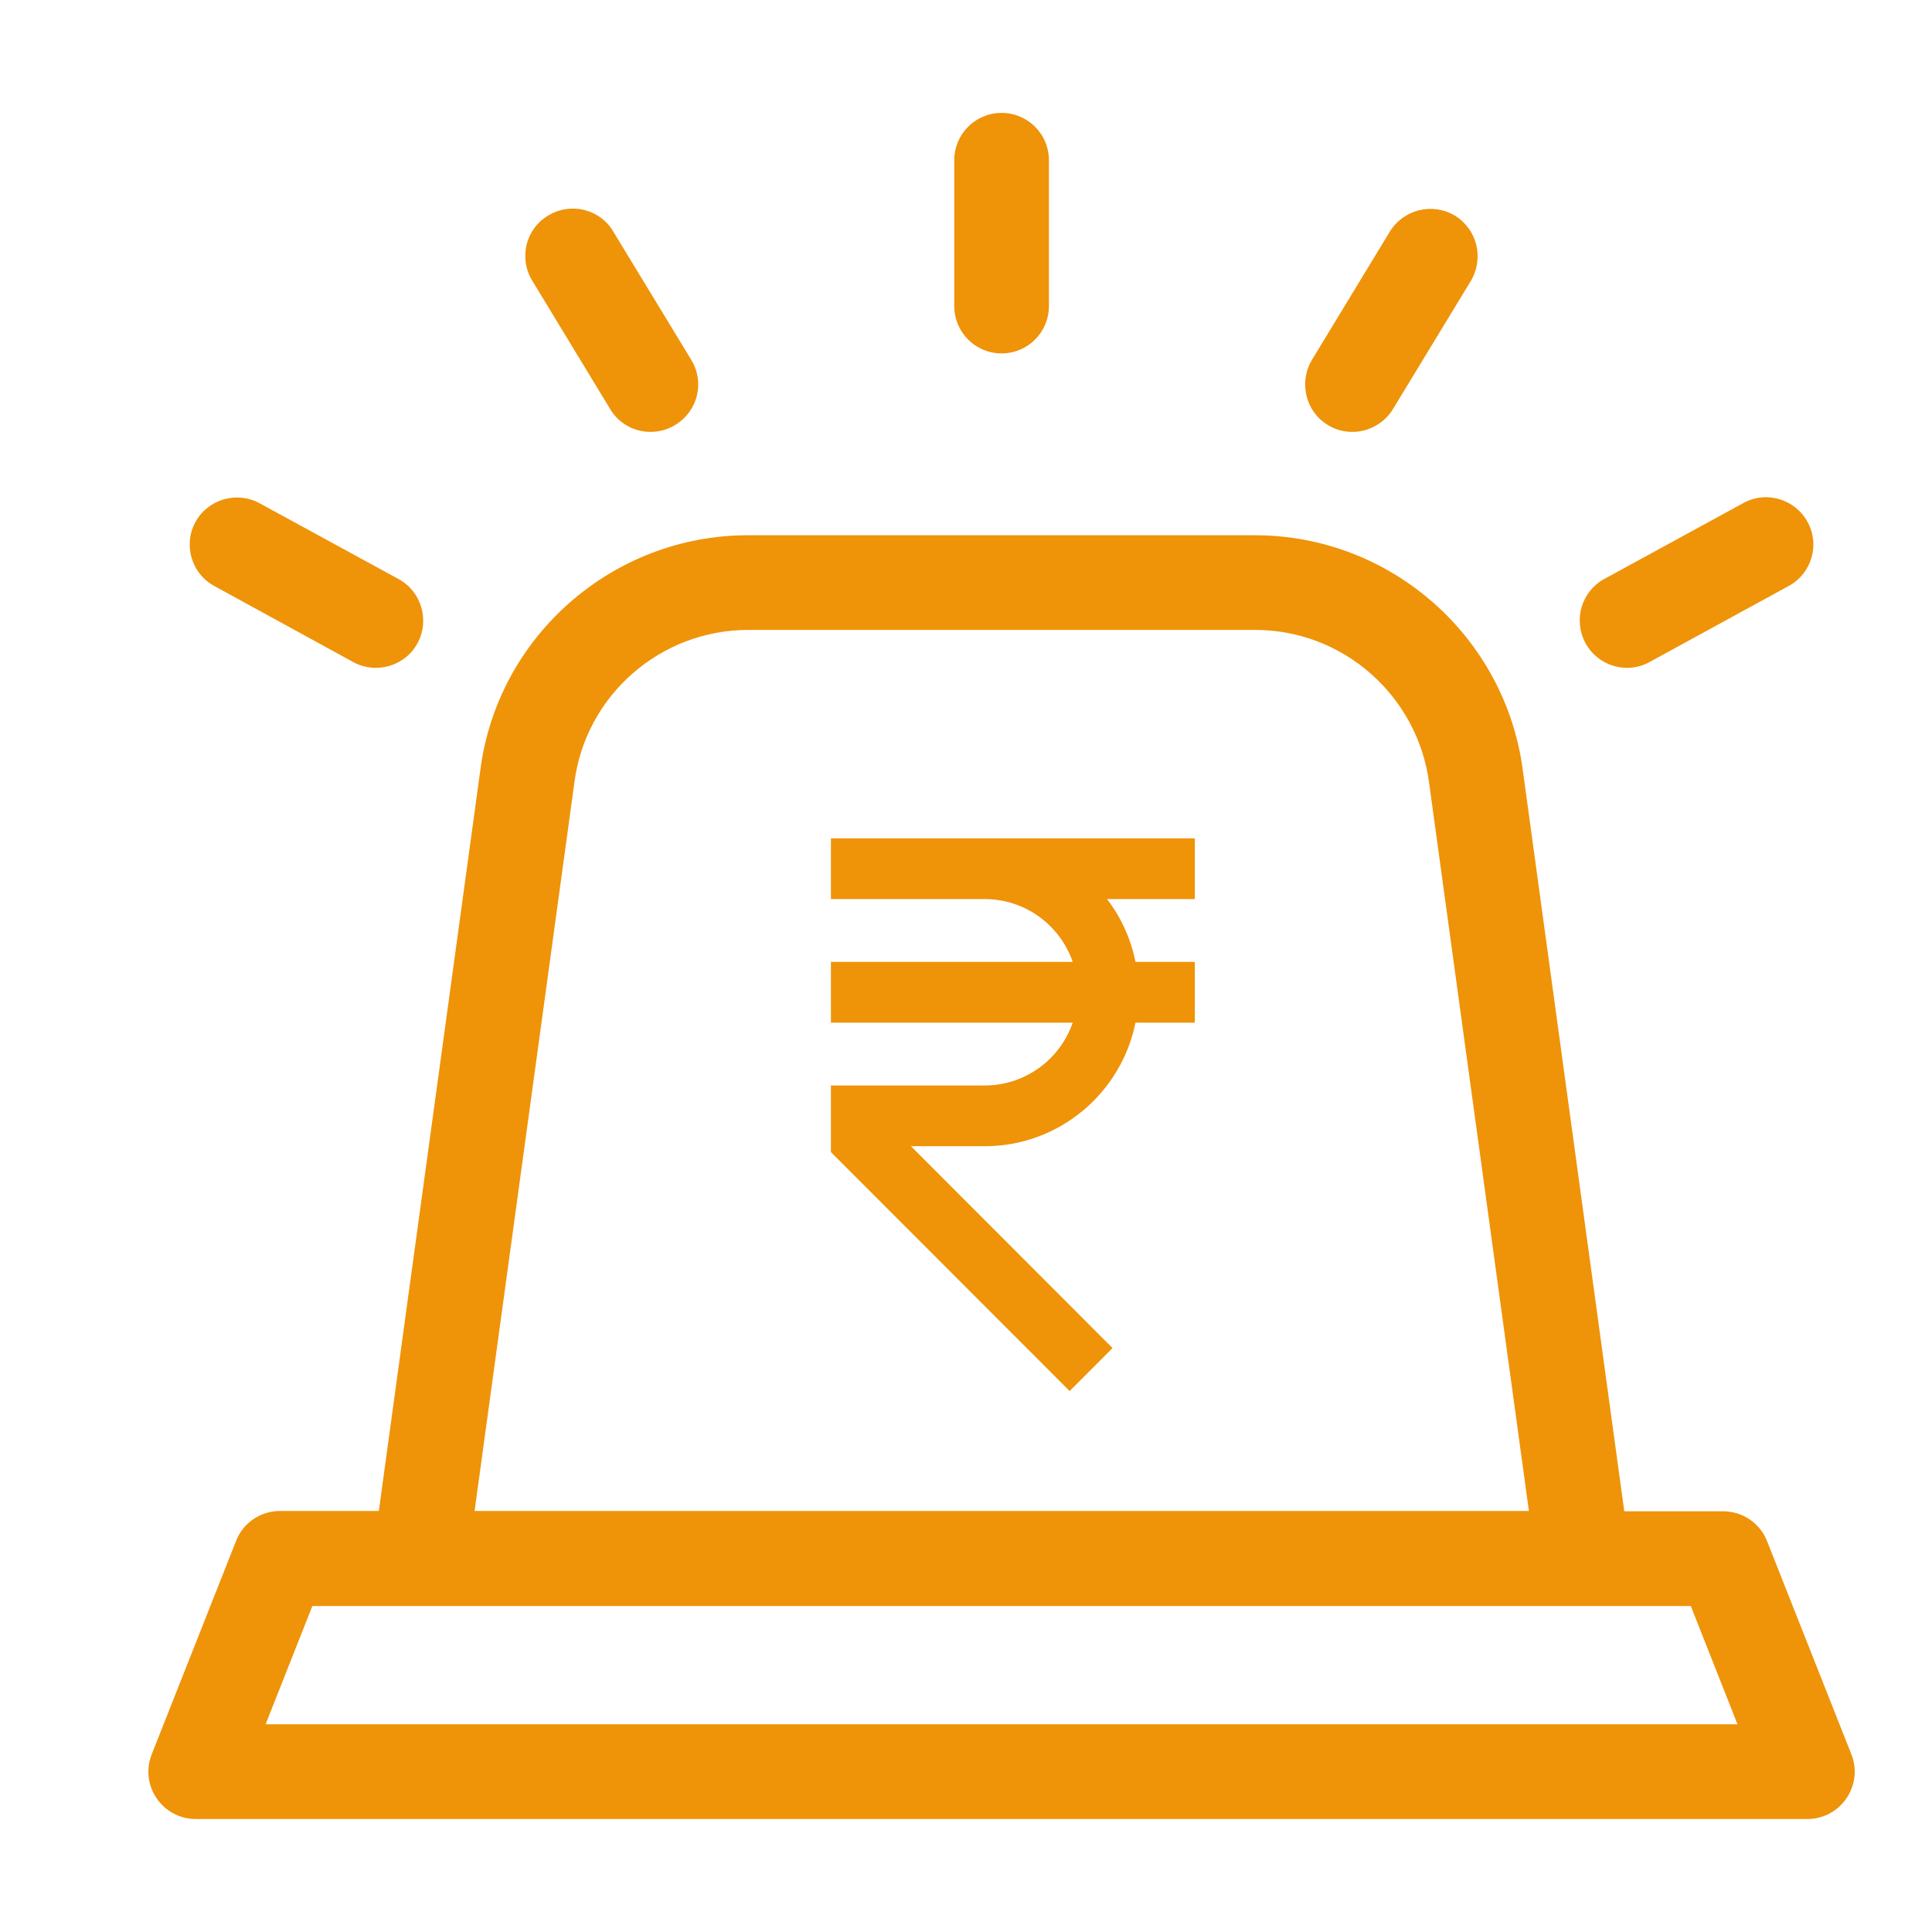
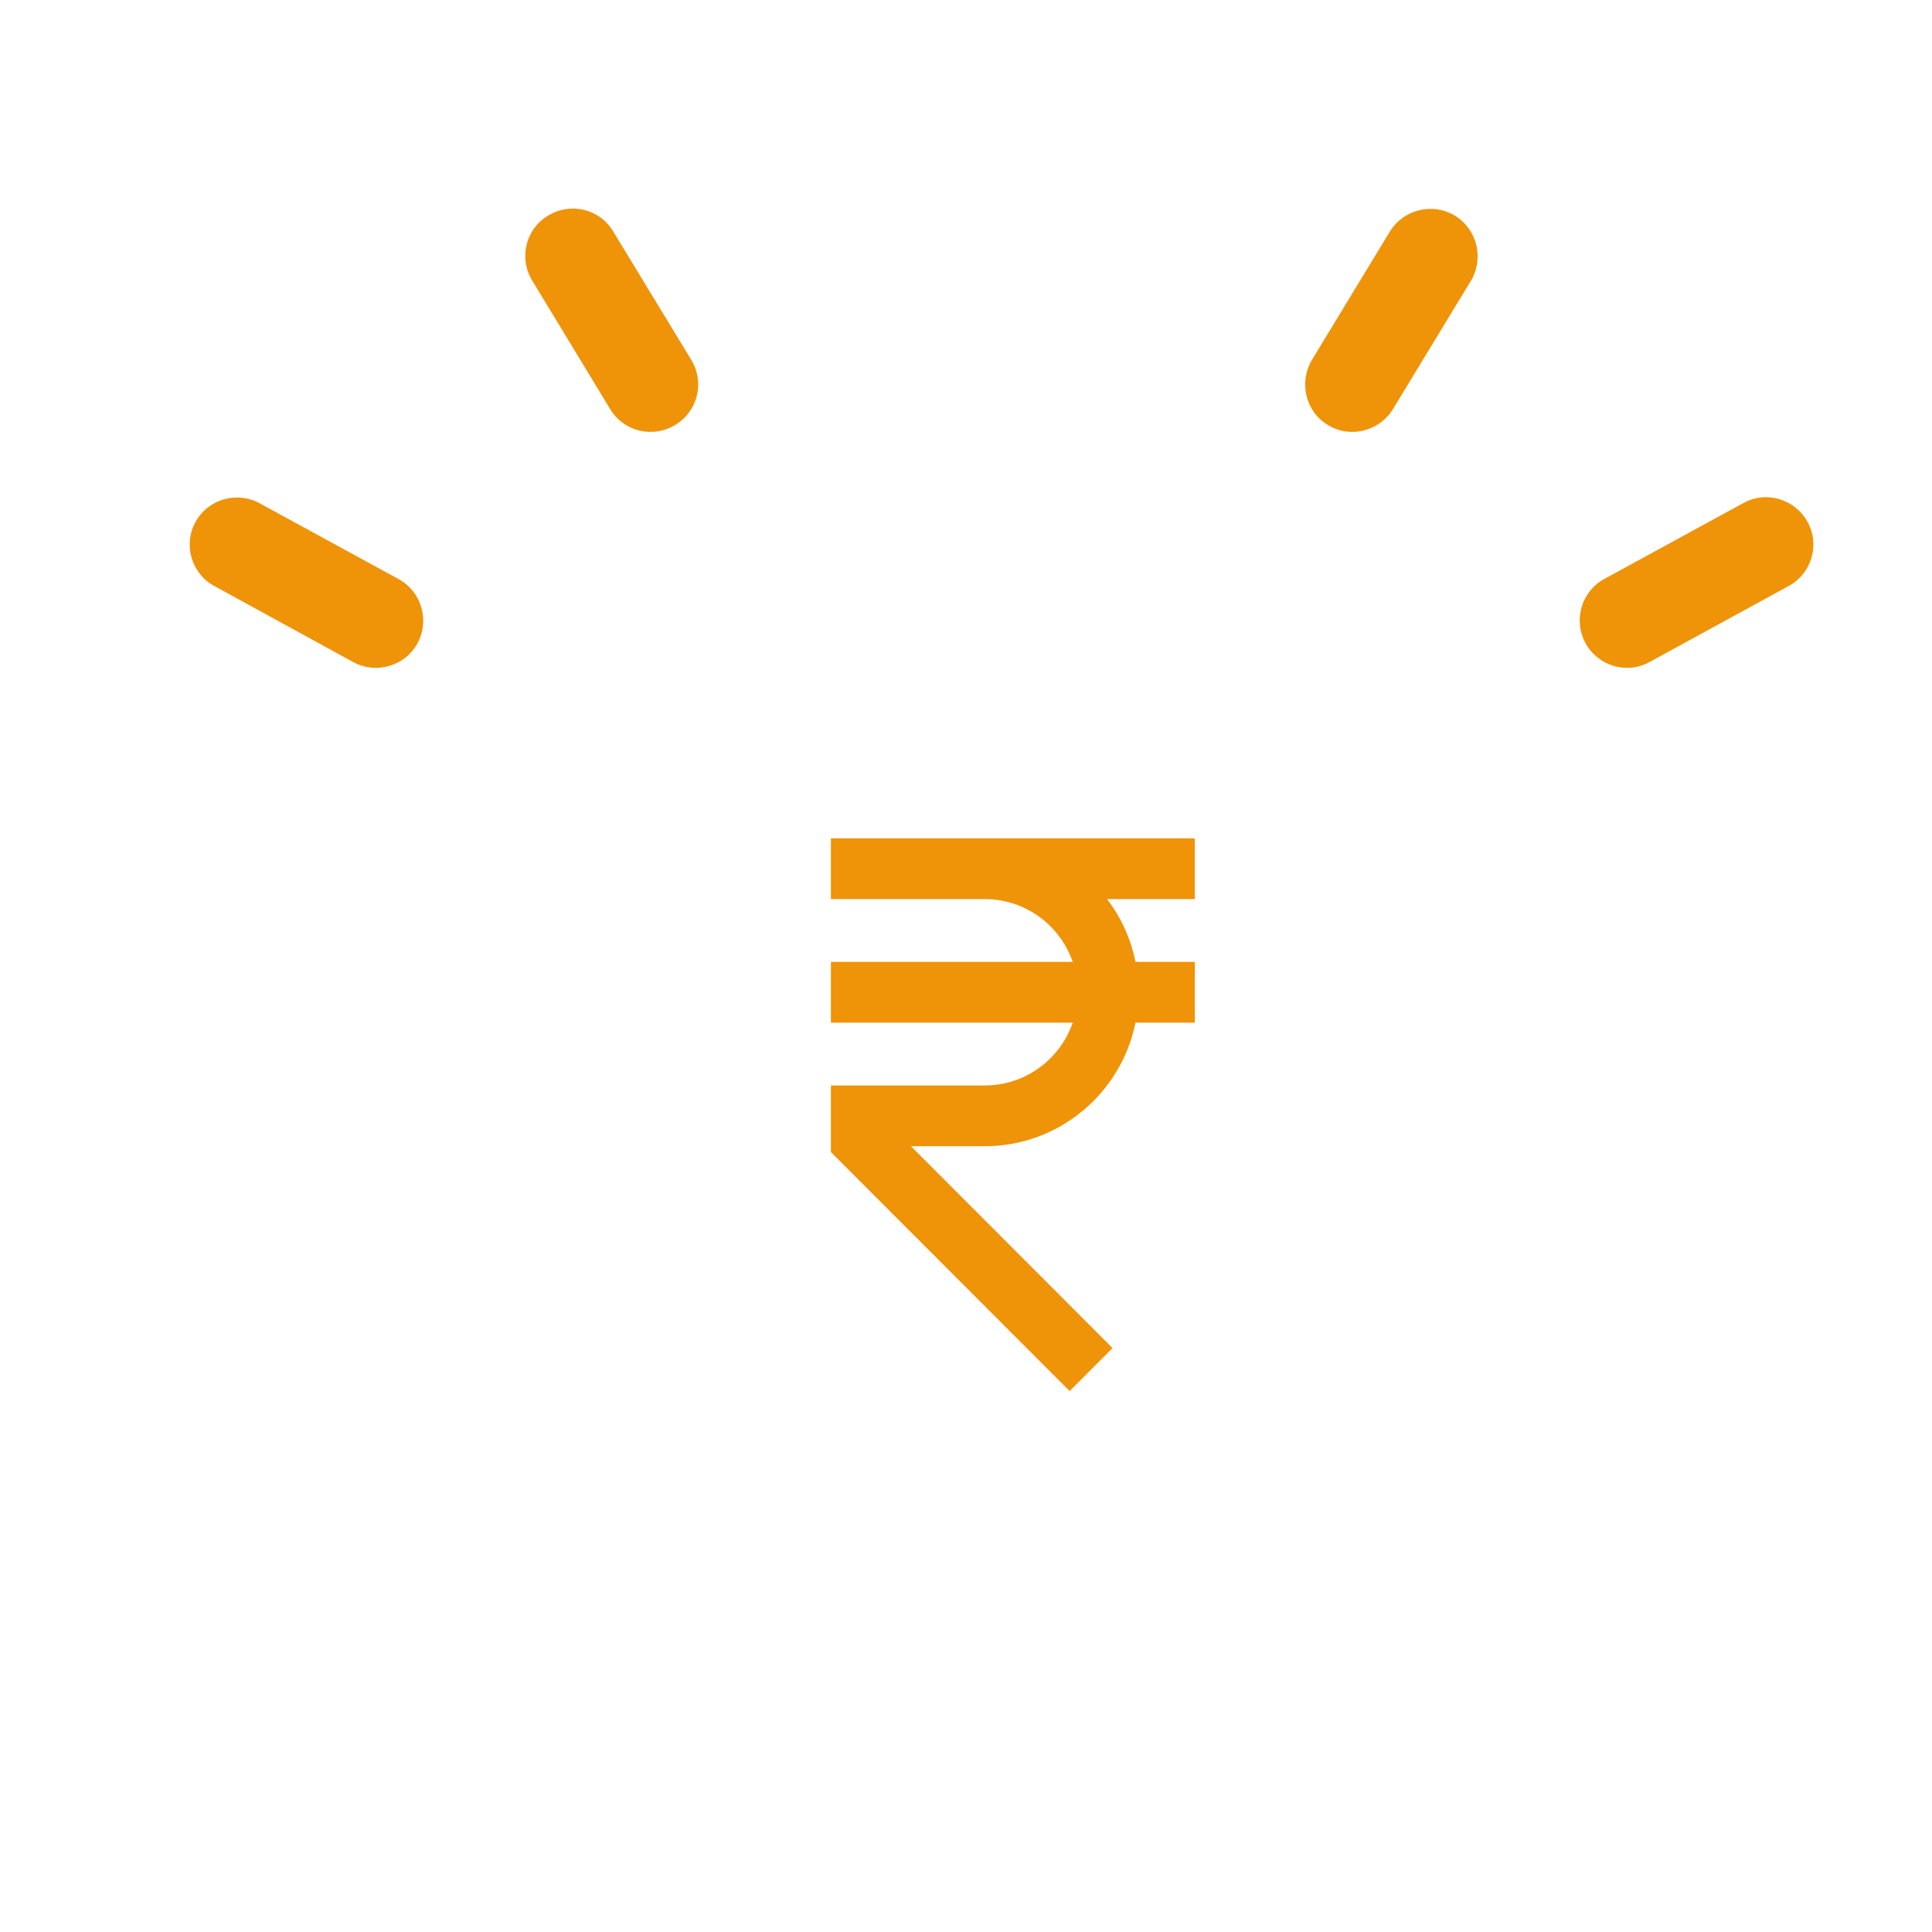
<svg xmlns="http://www.w3.org/2000/svg" width="25" height="25" viewBox="0 0 25 25" fill="none">
  <path d="M5.159 7.494L3.359 6.512C3.064 6.351 2.69 6.46 2.529 6.755C2.368 7.051 2.477 7.425 2.777 7.585L4.572 8.568C4.868 8.728 5.241 8.62 5.402 8.324C5.563 8.029 5.454 7.655 5.159 7.494Z" fill="#EF9309" />
  <path d="M8.944 4.655L7.935 2.995C7.762 2.703 7.383 2.612 7.092 2.79C6.801 2.964 6.71 3.342 6.888 3.633L7.896 5.294C8.07 5.585 8.448 5.676 8.739 5.498C9.031 5.32 9.122 4.946 8.944 4.655Z" fill="#EF9309" />
-   <path d="M12.96 1.461C12.621 1.461 12.348 1.735 12.348 2.074V3.96C12.348 4.299 12.621 4.573 12.96 4.573C13.3 4.573 13.573 4.299 13.573 3.96V2.074C13.573 1.735 13.3 1.461 12.96 1.461Z" fill="#EF9309" />
  <path d="M18.828 2.791C18.537 2.617 18.163 2.709 17.985 2.996L16.977 4.656C16.803 4.947 16.894 5.325 17.181 5.499C17.472 5.677 17.846 5.582 18.024 5.295L19.033 3.634C19.206 3.343 19.115 2.969 18.828 2.791Z" fill="#EF9309" />
  <path d="M23.389 6.753C23.228 6.458 22.854 6.345 22.558 6.51L20.759 7.492C20.464 7.653 20.355 8.022 20.516 8.322C20.677 8.618 21.05 8.731 21.346 8.566L23.145 7.583C23.441 7.423 23.554 7.049 23.389 6.753Z" fill="#EF9309" />
-   <path d="M23.956 22.699L22.866 19.943C22.774 19.708 22.548 19.556 22.296 19.556H21.018L19.706 9.973C19.48 8.234 17.993 6.926 16.237 6.926H9.679C7.927 6.926 6.436 8.234 6.215 9.968L4.902 19.552H3.624C3.372 19.552 3.146 19.704 3.055 19.939L1.964 22.699C1.803 23.103 2.103 23.538 2.533 23.538H23.387C23.817 23.538 24.117 23.103 23.956 22.699ZM7.432 10.129C7.575 8.999 8.544 8.151 9.683 8.151H16.242C17.381 8.151 18.345 9.003 18.493 10.133L19.784 19.552H6.141L7.432 10.129ZM3.437 22.312L4.042 20.782H21.879L22.483 22.312H3.437Z" fill="#EF9309" />
  <path d="M10.752 11.634H12.742C13.269 11.634 13.718 11.974 13.881 12.447H10.752V13.233H13.881C13.718 13.706 13.269 14.046 12.742 14.046H10.752V14.908L13.841 18L14.396 17.444L11.788 14.832H12.742C13.705 14.832 14.51 14.144 14.693 13.233H15.461V12.447H14.693C14.633 12.146 14.505 11.869 14.325 11.634H15.461V10.848H10.752V11.634H10.752Z" fill="#EF9309" />
</svg>